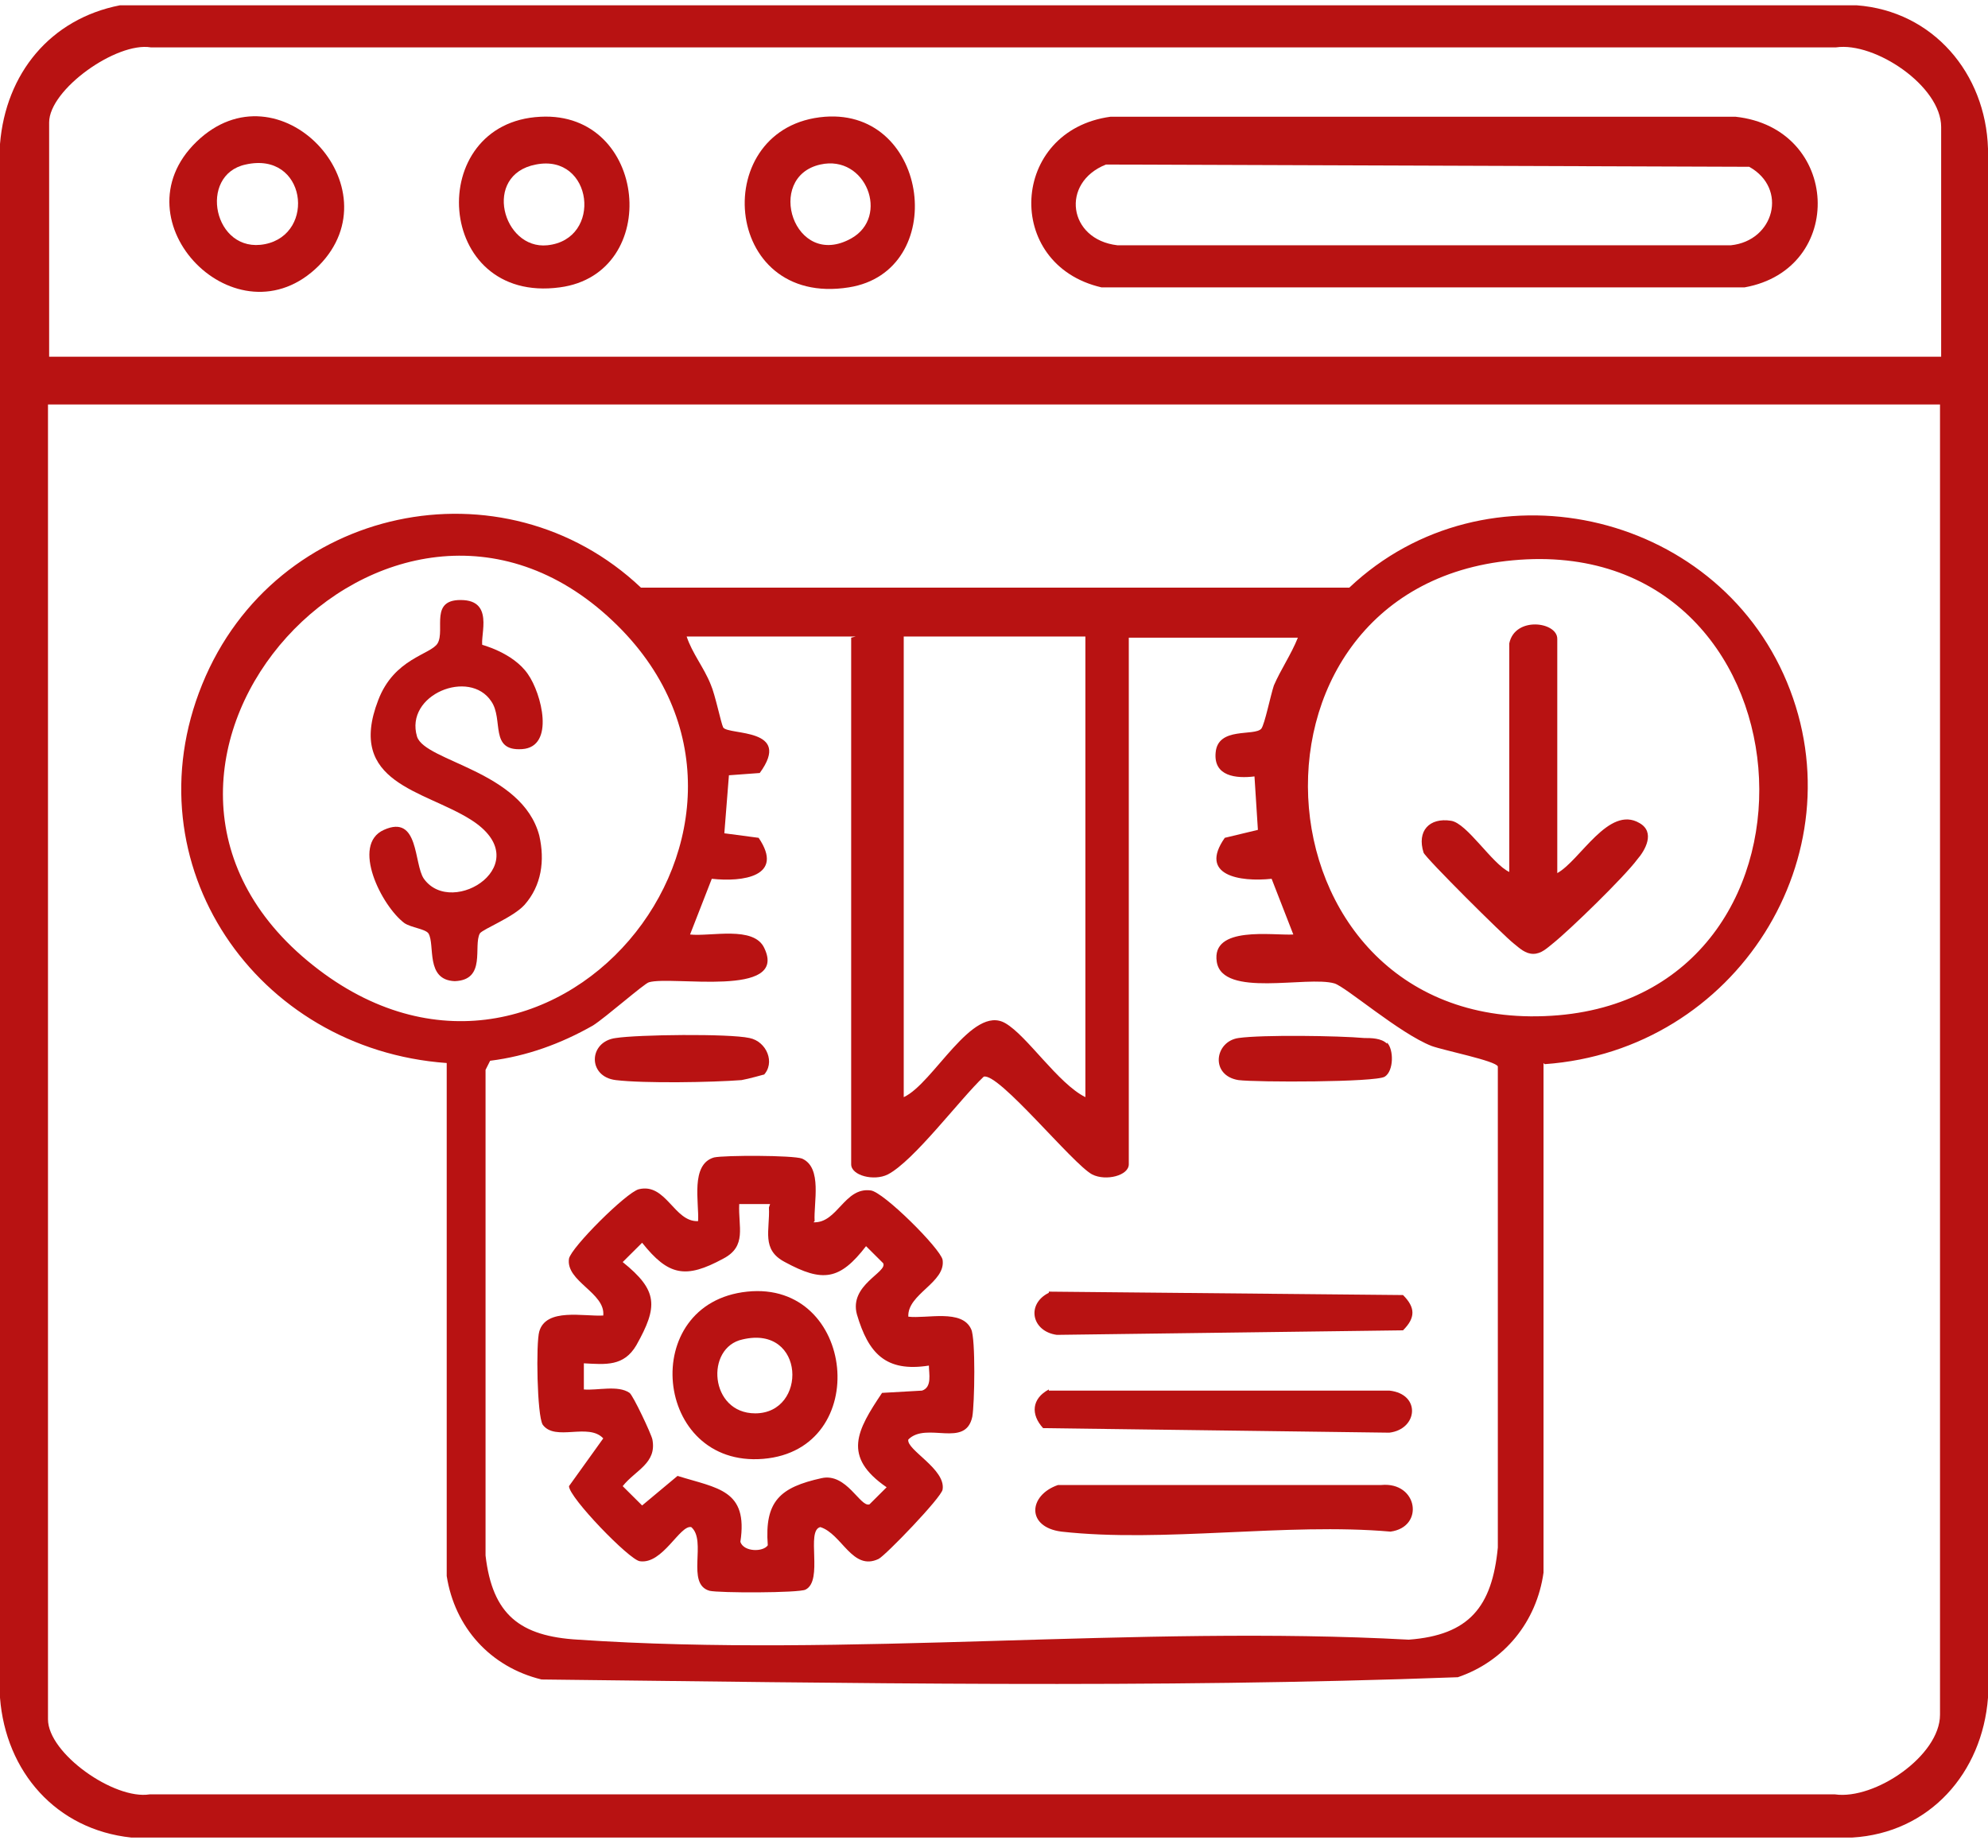
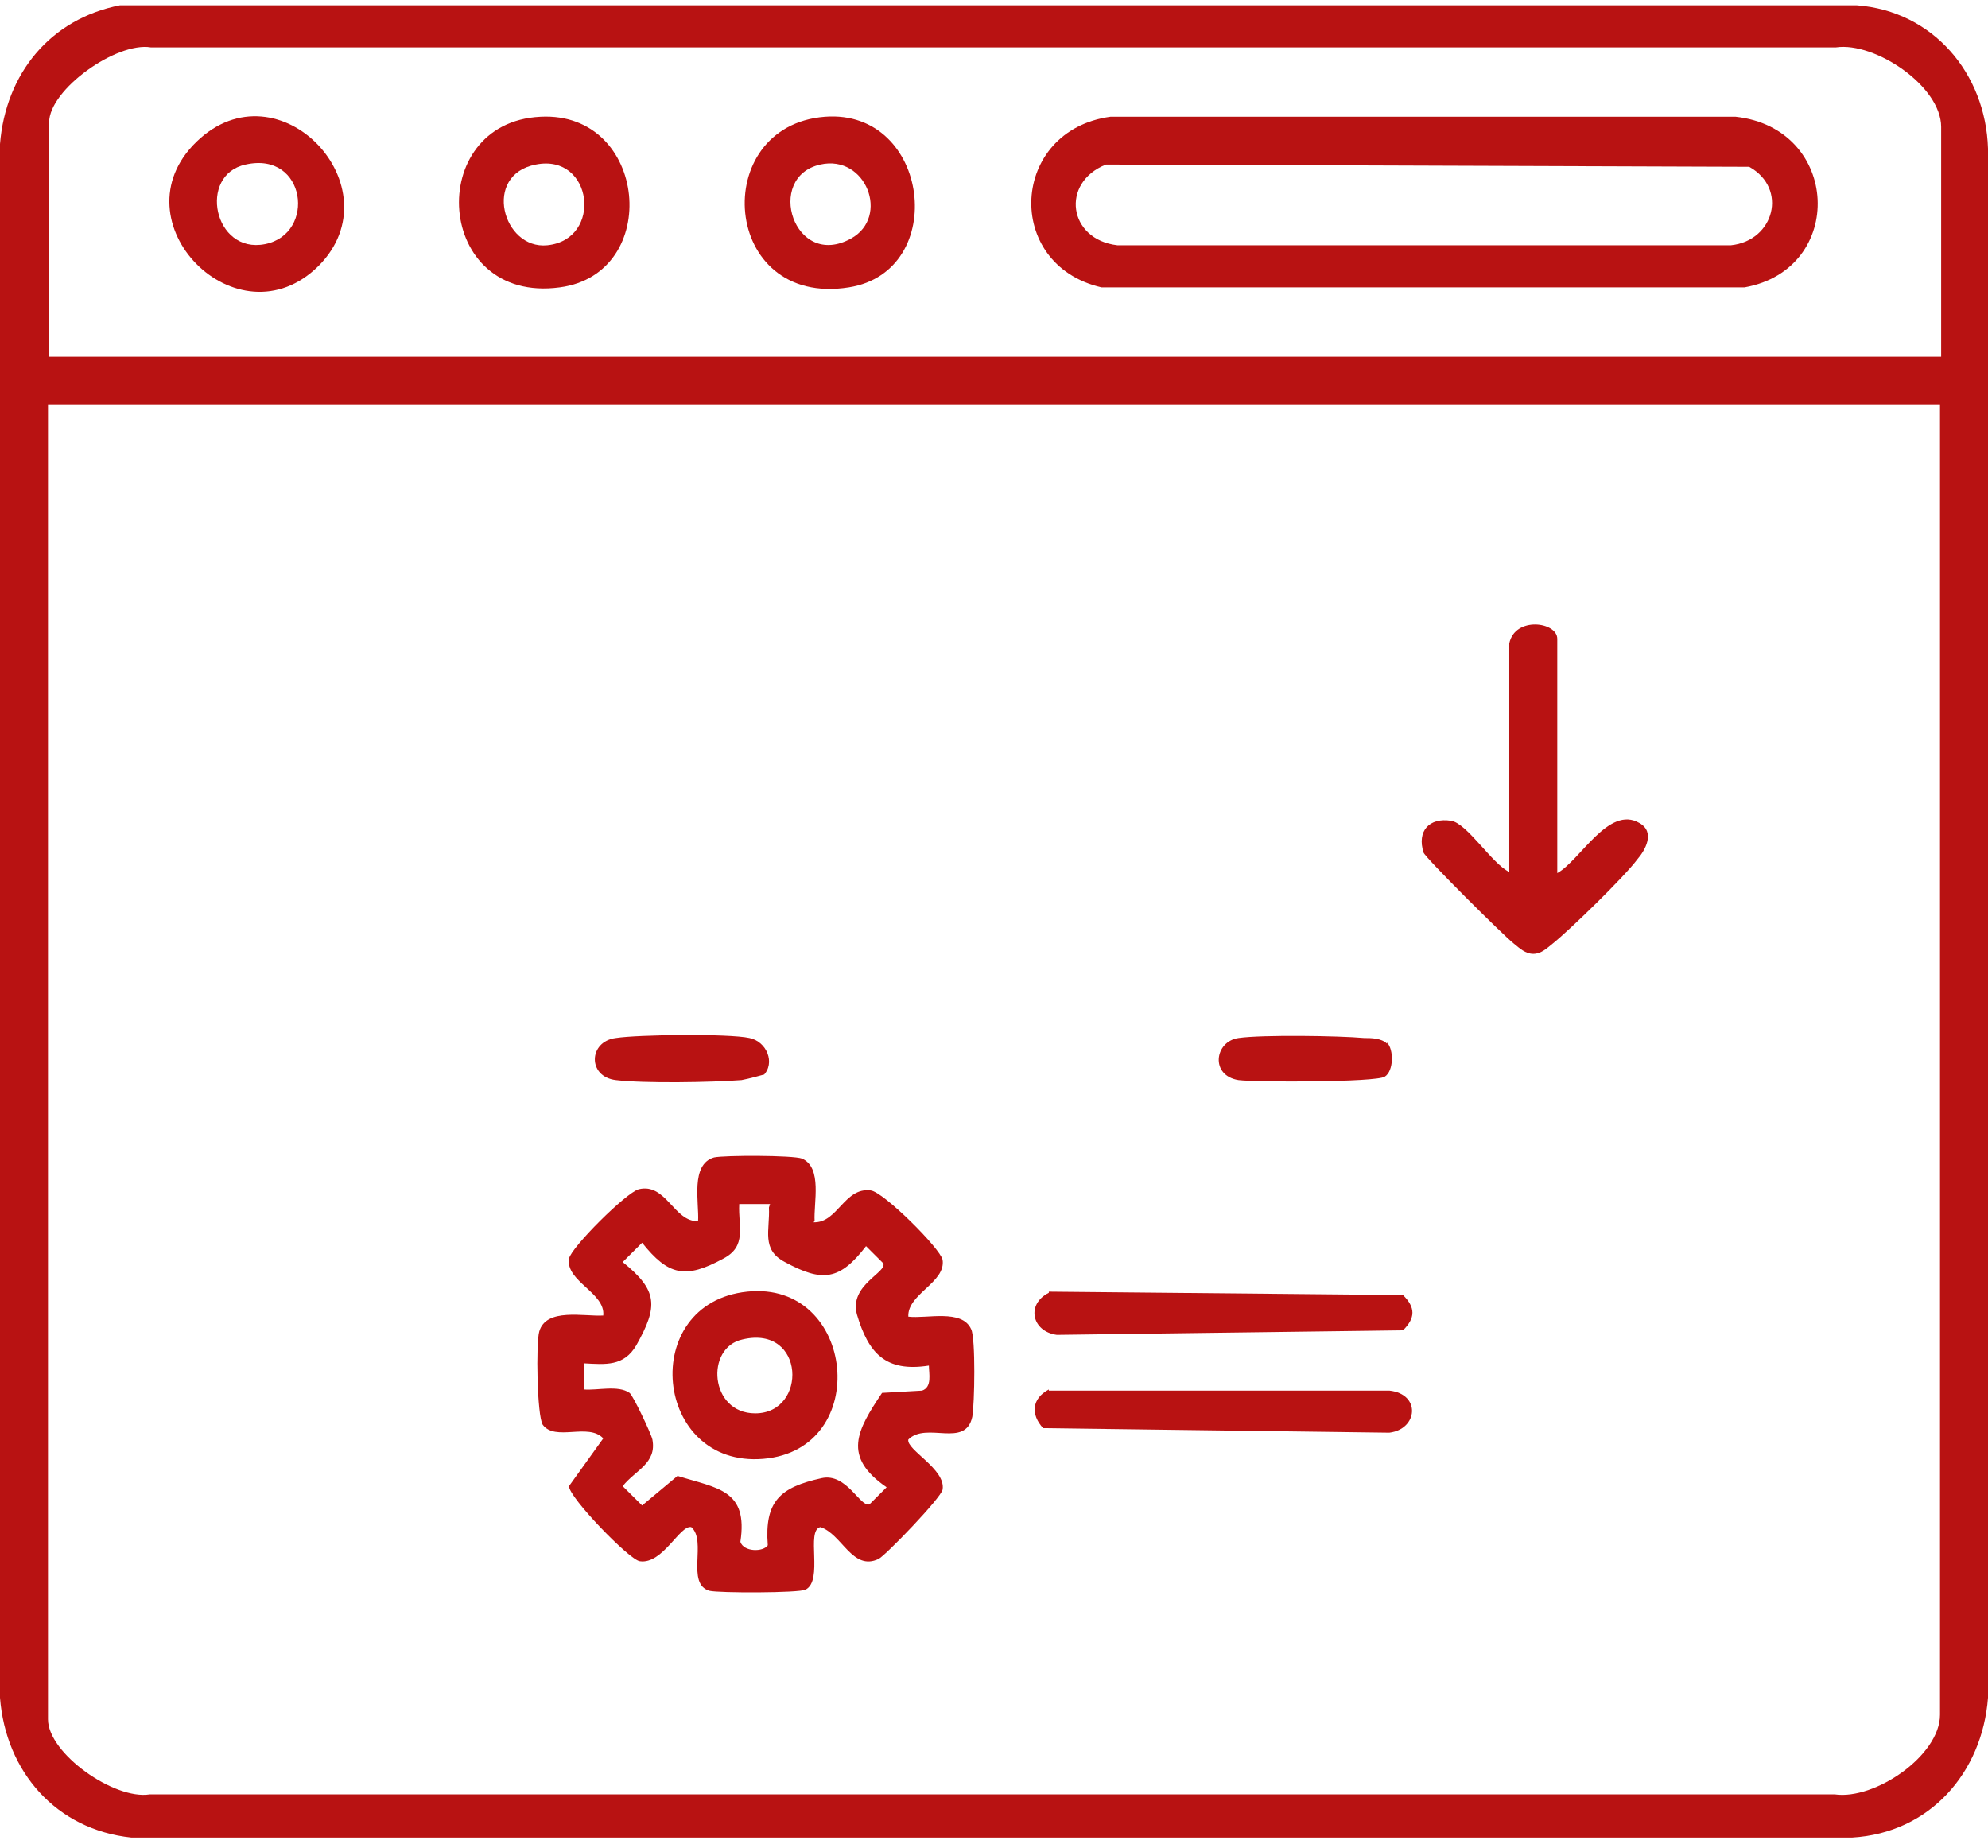
<svg xmlns="http://www.w3.org/2000/svg" width="71" height="66" viewBox="0 0 71 66" fill="none">
  <path d="M4.284 0.189H66.308C69.041 0.392 70.918 2.626 71 5.307V60.633C70.796 63.314 68.919 65.467 66.144 65.629H4.693C1.999 65.345 0.204 63.273 0 60.633V5.145C0.204 2.626 1.795 0.676 4.284 0.189ZM69.327 12.741V4.535C69.327 3.073 66.96 1.489 65.573 1.692H5.386C4.162 1.489 1.755 3.195 1.755 4.373V12.741H69.368H69.327ZM69.327 14.447H1.714V61.405C1.714 62.624 4.08 64.289 5.345 64.086H65.532C66.96 64.289 69.286 62.705 69.286 61.242V14.447H69.327Z" fill="#B81212" />
-   <path d="M55.126 37.966V56.165C54.882 57.911 53.739 59.333 52.066 59.902C41.212 60.308 30.236 60.105 19.341 59.983C17.505 59.536 16.24 58.115 15.954 56.287V37.966C9.14 37.479 4.61 30.858 7.222 24.44C9.833 18.021 17.994 16.356 22.891 20.987H48.19C53.045 16.397 61.247 18.184 63.818 24.358C66.388 30.533 62.022 37.52 55.167 38.007L55.126 37.966ZM21.871 22.165C13.914 14.65 2.448 27.202 10.976 34.31C19.504 41.419 29.46 29.314 21.871 22.165ZM54.025 20.012C43.456 20.987 44.64 37.195 55.657 36.26C66.021 35.367 64.879 18.996 54.025 20.012ZM30.562 22.733H24.523C24.727 23.343 25.135 23.83 25.38 24.44C25.543 24.805 25.747 25.821 25.829 25.983C26.033 26.267 28.318 25.983 27.134 27.608L26.033 27.689L25.869 29.761L27.094 29.923C28.032 31.305 26.522 31.508 25.421 31.386L24.645 33.376C25.38 33.458 26.93 33.051 27.298 33.864C28.155 35.651 23.992 34.839 23.176 35.082C23.013 35.123 21.626 36.342 21.177 36.626C20.034 37.276 18.81 37.723 17.505 37.885L17.341 38.21V55.555C17.586 57.668 18.566 58.44 20.646 58.561C30.236 59.211 40.6 58.033 50.312 58.561C52.474 58.399 53.29 57.383 53.494 55.271V38.088C53.413 37.885 51.576 37.52 51.128 37.357C49.985 36.91 48.067 35.245 47.659 35.123C46.68 34.839 43.66 35.651 43.456 34.351C43.252 33.051 45.456 33.417 46.19 33.376L45.415 31.386C44.272 31.508 42.803 31.264 43.742 29.923L44.925 29.639L44.803 27.73C44.15 27.811 43.334 27.73 43.416 26.877C43.497 25.942 44.803 26.308 45.048 26.024C45.17 25.861 45.374 24.846 45.496 24.48C45.741 23.912 46.109 23.383 46.353 22.774H40.314V41.582C40.314 41.988 39.498 42.191 39.009 41.947C38.315 41.582 35.663 38.291 35.132 38.454C34.275 39.266 32.643 41.46 31.705 41.947C31.215 42.191 30.399 41.988 30.399 41.582V22.774L30.562 22.733ZM38.764 22.733H32.276V39.185C33.337 38.698 34.724 35.854 35.907 36.545C36.683 36.992 37.785 38.698 38.764 39.185V22.733Z" fill="#B81212" />
  <path d="M39.662 4.169H61.982C65.736 4.576 65.94 9.613 62.309 10.263H39.336C35.826 9.45 36.071 4.657 39.662 4.169ZM39.499 5.876C37.867 6.525 38.152 8.557 39.907 8.76H61.819C63.37 8.597 63.859 6.729 62.472 5.957L39.458 5.876H39.499Z" fill="#B81212" />
  <path d="M29.461 4.17C33.215 3.885 33.909 9.694 30.318 10.263C25.748 10.994 25.299 4.494 29.461 4.17ZM29.298 5.876C27.298 6.322 28.359 9.653 30.4 8.516C31.787 7.744 30.93 5.51 29.298 5.876Z" fill="#B81212" />
  <path d="M19.301 4.17C23.137 3.967 23.667 9.775 19.995 10.263C15.506 10.872 15.139 4.373 19.301 4.17ZM19.138 5.876C17.22 6.241 17.954 8.922 19.546 8.76C21.545 8.557 21.178 5.47 19.138 5.876Z" fill="#B81212" />
  <path d="M11.384 9.491C8.487 12.375 4.08 7.907 7.018 5.063C9.956 2.22 14.159 6.688 11.384 9.491ZM8.773 5.876C7.059 6.241 7.63 9.085 9.466 8.719C11.303 8.354 10.935 5.388 8.773 5.876Z" fill="#B81212" />
  <path d="M29.053 43.654C29.91 43.694 30.155 42.394 31.094 42.516C31.542 42.557 33.583 44.588 33.664 44.994C33.787 45.806 32.399 46.213 32.44 47.025C33.093 47.106 34.358 46.741 34.684 47.472C34.848 47.797 34.807 50.153 34.725 50.6C34.48 51.737 33.093 50.762 32.44 51.412C32.358 51.778 33.787 52.468 33.664 53.2C33.623 53.484 31.624 55.556 31.379 55.677C30.441 56.124 30.073 54.784 29.298 54.54C28.768 54.662 29.421 56.449 28.768 56.774C28.523 56.896 25.667 56.896 25.34 56.815C24.483 56.571 25.259 55.028 24.687 54.54C24.279 54.459 23.667 55.88 22.851 55.759C22.484 55.718 20.321 53.484 20.321 53.078L21.545 51.372C21.015 50.803 19.831 51.493 19.383 50.884C19.179 50.559 19.138 47.959 19.26 47.553C19.505 46.7 20.852 47.025 21.545 46.984C21.627 46.172 20.199 45.766 20.321 44.953C20.403 44.547 22.361 42.597 22.81 42.475C23.79 42.232 24.075 43.654 24.932 43.613C24.973 42.963 24.646 41.582 25.503 41.338C25.871 41.257 28.319 41.257 28.645 41.379C29.38 41.704 29.053 42.963 29.094 43.613L29.053 43.654ZM27.503 43.004H26.401C26.36 43.816 26.687 44.507 25.83 44.953C24.483 45.685 23.871 45.563 22.933 44.385L22.239 45.075C23.504 46.091 23.504 46.66 22.729 48.041C22.28 48.812 21.627 48.731 20.852 48.691V49.625C21.341 49.666 22.076 49.462 22.484 49.747C22.606 49.828 23.259 51.209 23.3 51.412C23.463 52.265 22.688 52.509 22.239 53.078L22.933 53.768L24.198 52.712C25.626 53.159 26.727 53.2 26.442 55.068C26.564 55.434 27.258 55.434 27.421 55.19C27.299 53.606 27.87 53.118 29.339 52.793C30.237 52.59 30.726 53.849 31.053 53.728L31.665 53.118C30.073 52.022 30.604 51.087 31.502 49.747L32.93 49.666C33.297 49.544 33.175 49.056 33.175 48.772C31.624 49.016 31.012 48.325 30.604 46.944C30.318 45.888 31.706 45.441 31.542 45.116L30.93 44.507C29.992 45.725 29.38 45.806 28.033 45.075C27.176 44.628 27.503 43.938 27.462 43.125L27.503 43.004Z" fill="#B81212" />
-   <path d="M37.786 53.037H49.333C50.639 52.915 50.884 54.54 49.66 54.702C45.947 54.377 41.54 55.108 37.908 54.702C36.643 54.54 36.725 53.402 37.786 53.037Z" fill="#B81212" />
  <path d="M37.458 46.131L50.108 46.253C50.556 46.7 50.556 47.066 50.108 47.513L37.744 47.675C36.846 47.553 36.642 46.578 37.458 46.172V46.131Z" fill="#B81212" />
  <path d="M37.458 49.665H49.618C50.761 49.787 50.638 51.047 49.618 51.168L37.254 51.006C36.805 50.518 36.846 49.95 37.458 49.625V49.665Z" fill="#B81212" />
  <path d="M27.299 38.373C27.299 38.373 26.727 38.535 26.483 38.576C25.422 38.657 23.014 38.698 21.994 38.576C20.974 38.454 21.015 37.195 21.994 37.073C22.769 36.951 26.034 36.91 26.768 37.073C27.38 37.195 27.707 37.967 27.258 38.413L27.299 38.373Z" fill="#B81212" />
  <path d="M49.536 37.235C49.781 37.479 49.781 38.251 49.455 38.454C49.128 38.657 44.884 38.657 44.232 38.576C43.212 38.413 43.375 37.195 44.232 37.073C45.089 36.951 47.822 36.992 48.72 37.073C48.965 37.073 49.332 37.073 49.536 37.276V37.235Z" fill="#B81212" />
  <path d="M53.903 22.977C54.107 22.003 55.617 22.206 55.617 22.815V31.183C56.433 30.736 57.453 28.746 58.554 29.396C59.126 29.721 58.758 30.37 58.473 30.695C58.024 31.305 56.065 33.214 55.453 33.701C55.249 33.864 55.045 34.067 54.76 34.067C54.474 34.067 54.27 33.864 54.066 33.701C53.699 33.417 50.924 30.655 50.842 30.452C50.597 29.68 51.046 29.192 51.822 29.314C52.393 29.396 53.291 30.858 53.903 31.142V22.937V22.977Z" fill="#B81212" />
-   <path d="M17.179 23.018C17.179 23.018 18.322 23.302 18.852 24.074C19.342 24.765 19.831 26.674 18.648 26.755C17.465 26.836 17.995 25.699 17.546 25.049C16.771 23.871 14.445 24.805 14.894 26.308C15.18 27.202 18.648 27.527 19.26 29.842C19.464 30.736 19.342 31.63 18.73 32.32C18.322 32.767 17.261 33.173 17.138 33.336C16.893 33.782 17.383 35.001 16.241 35.042C15.18 35.001 15.547 33.742 15.302 33.336C15.18 33.173 14.69 33.133 14.445 32.97C13.629 32.361 12.527 30.167 13.711 29.639C14.976 29.07 14.772 30.858 15.139 31.386C16.159 32.807 19.26 30.817 16.812 29.273C15.139 28.217 12.364 27.974 13.507 25.008C14.078 23.505 15.384 23.383 15.629 22.977C15.914 22.49 15.302 21.352 16.567 21.434C17.71 21.515 17.057 22.896 17.261 23.14L17.179 23.018Z" fill="#B81212" />
  <path d="M26.686 46.131C30.563 45.725 31.175 51.778 27.258 52.103C23.34 52.428 22.769 46.538 26.686 46.131ZM26.523 47.837C25.177 48.122 25.34 50.478 26.972 50.478C28.849 50.478 28.767 47.309 26.523 47.837Z" fill="#B81212" />
</svg>